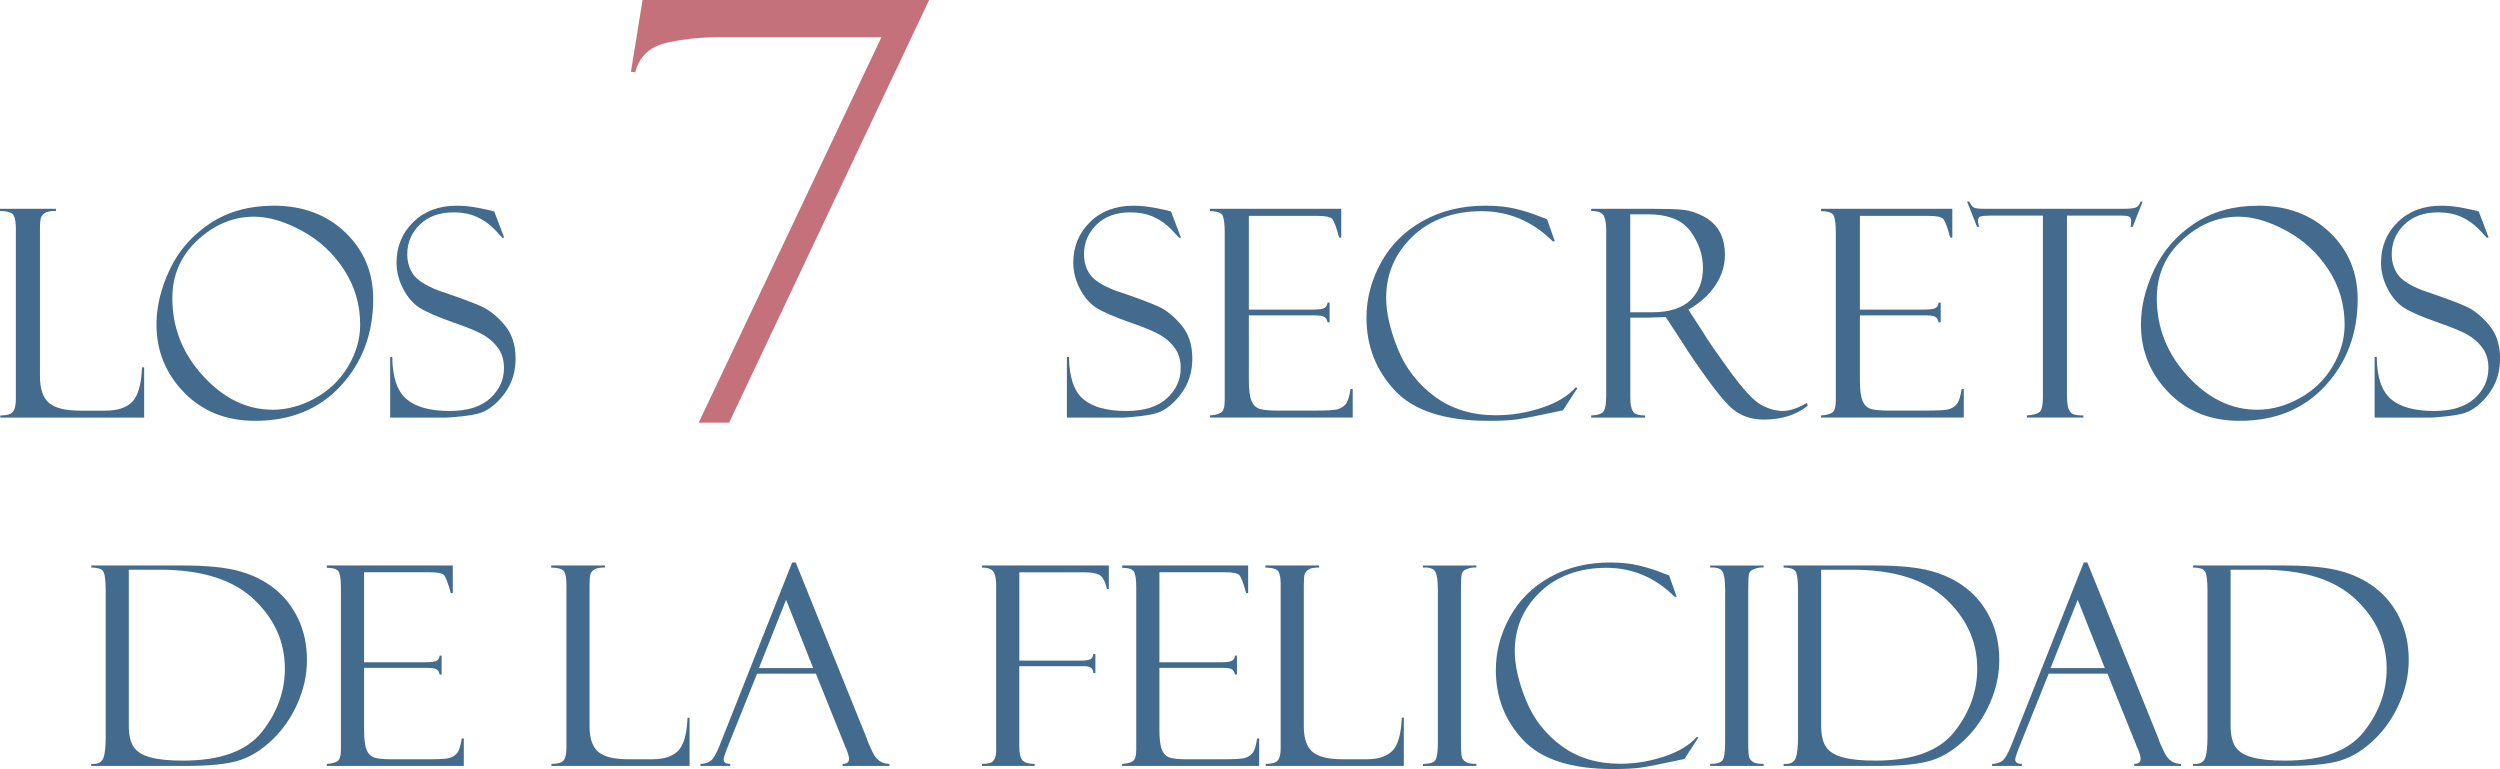
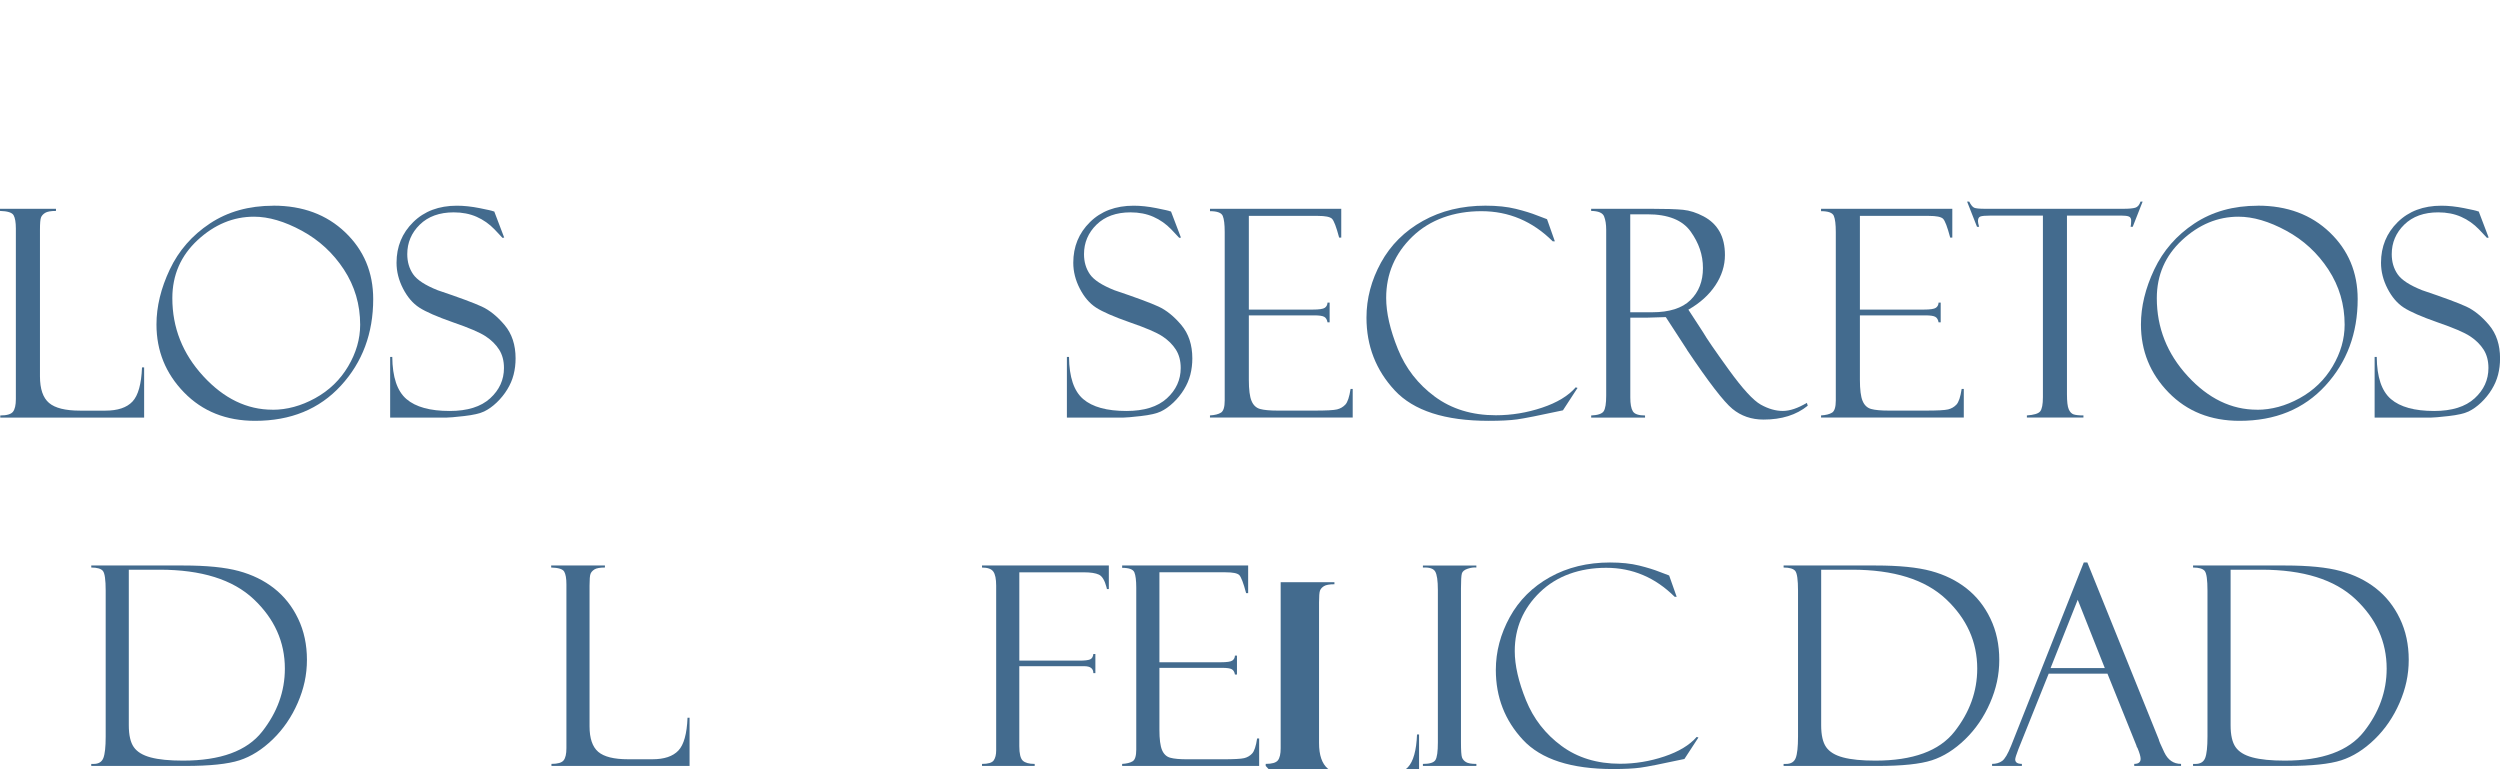
<svg xmlns="http://www.w3.org/2000/svg" id="Layer_2" viewBox="0 0 897.09 275.96">
  <defs>
    <style>.cls-1{isolation:isolate;}.cls-2{fill:#436b8e;}.cls-2,.cls-3{stroke-width:0px;}.cls-3{fill:#c4717b;}</style>
  </defs>
  <g id="Layer_1-2">
    <g class="cls-1">
      <path class="cls-2" d="M.1,149.84v-.76c2.34,0,3.86-.44,4.55-1.32s1.04-2.39,1.04-4.52v-61.3c0-2.17-.27-3.74-.81-4.7-.54-.97-2.17-1.48-4.88-1.55v-.76h20.09v.76c-1.87,0-3.17.24-3.92.71-.75.48-1.24,1.04-1.47,1.68-.24.64-.36,2.1-.36,4.37v52.59c0,4.51,1.08,7.69,3.25,9.54,2.17,1.85,5.88,2.77,11.12,2.77h9.14c4.4,0,7.63-1.08,9.68-3.25s3.19-6.26,3.43-12.26h.76v18.01H.1Z" />
      <path class="cls-2" d="M98.11,73.8c10.51,0,19.11,3.2,25.79,9.59,6.68,6.39,10.02,14.37,10.02,23.93,0,12.31-3.87,22.67-11.6,31.08-7.73,8.41-17.99,12.61-30.77,12.61-10.38,0-18.87-3.39-25.48-10.17-6.61-6.78-9.92-14.92-9.92-24.41,0-6.41,1.59-12.99,4.78-19.73,3.19-6.75,7.99-12.25,14.39-16.5,6.41-4.25,14-6.38,22.79-6.38ZM97.81,147.04c5.15,0,10.24-1.38,15.26-4.14s8.97-6.57,11.85-11.42c2.88-4.85,4.32-9.83,4.32-14.95,0-7.26-1.94-13.85-5.82-19.79-3.88-5.93-8.92-10.58-15.11-13.94-6.19-3.36-11.91-5.04-17.17-5.04-7.43,0-14.17,2.8-20.22,8.39-6.05,5.6-9.08,12.55-9.08,20.85,0,10.61,3.7,19.94,11.09,27.97,7.39,8.04,15.68,12.05,24.87,12.05Z" />
      <path class="cls-2" d="M177.36,75.89l3.56,9.36-.61.1s-.94-1.03-2.82-3c-1.88-1.97-4.04-3.48-6.46-4.55-2.42-1.07-5.16-1.6-8.21-1.6-5.12,0-9.18,1.47-12.18,4.4-3,2.93-4.5,6.47-4.5,10.61,0,2.75.7,5.15,2.11,7.2s4.35,3.96,8.82,5.74c7.69,2.59,12.95,4.54,15.79,5.85,2.83,1.3,5.57,3.51,8.2,6.63,2.63,3.12,3.95,7.11,3.95,11.99,0,2.03-.24,3.97-.71,5.82-.47,1.85-1.24,3.63-2.29,5.33-1.05,1.71-2.31,3.27-3.79,4.68-1.47,1.4-2.98,2.47-4.5,3.2-1.53.73-3.93,1.28-7.22,1.65s-5.46.56-6.51.56h-19.99v-21.77h.76c.07,7.22,1.76,12.26,5.09,15.11,3.32,2.85,8.49,4.27,15.51,4.27,6.37,0,11.21-1.51,14.52-4.53,3.31-3.02,4.96-6.65,4.96-10.89,0-2.58-.58-4.77-1.73-6.59-1.15-1.81-2.76-3.41-4.83-4.78-2.07-1.37-5.98-3.05-11.74-5.03-5.73-2.01-9.75-3.77-12.08-5.28-2.33-1.51-4.27-3.78-5.83-6.81-1.56-3.03-2.34-6.12-2.34-9.27,0-5.79,1.99-10.65,5.98-14.58s9.21-5.9,15.69-5.9c2.51,0,5.22.29,8.14.87s4.54.95,4.88,1.12c.14.07.27.1.41.1Z" />
    </g>
    <g class="cls-1">
-       <path class="cls-3" d="M226.4,25.74l4.17-25.74h102.84l-71.78,151.67h-10.92L316.3,13.33h-57.53c-7.33,0-13.93.7-19.8,2.08-5.87,1.39-9.55,4.9-11.05,10.53l-1.53-.2Z" />
-     </g>
+       </g>
    <g class="cls-1">
      <path class="cls-2" d="M420.2,75.89l3.56,9.36-.61.1s-.94-1.03-2.82-3c-1.88-1.97-4.04-3.48-6.46-4.55-2.42-1.07-5.16-1.6-8.21-1.6-5.12,0-9.18,1.47-12.18,4.4-3,2.93-4.5,6.47-4.5,10.61,0,2.75.7,5.15,2.11,7.2,1.41,2.05,4.35,3.96,8.82,5.74,7.69,2.59,12.95,4.54,15.79,5.85,2.83,1.3,5.57,3.51,8.2,6.63,2.63,3.12,3.95,7.11,3.95,11.99,0,2.03-.24,3.97-.71,5.82-.48,1.85-1.24,3.63-2.29,5.33-1.05,1.71-2.31,3.27-3.79,4.68-1.48,1.4-2.98,2.47-4.5,3.2-1.53.73-3.93,1.28-7.22,1.65-3.29.37-5.46.56-6.51.56h-19.99v-21.77h.76c.07,7.22,1.76,12.26,5.09,15.11,3.32,2.85,8.49,4.27,15.51,4.27,6.37,0,11.21-1.51,14.52-4.53s4.96-6.65,4.96-10.89c0-2.58-.58-4.77-1.73-6.59-1.15-1.81-2.76-3.41-4.83-4.78-2.07-1.37-5.98-3.05-11.74-5.03-5.73-2.01-9.75-3.77-12.08-5.28-2.33-1.51-4.27-3.78-5.83-6.81-1.56-3.03-2.34-6.12-2.34-9.27,0-5.79,1.99-10.65,5.98-14.58,3.98-3.93,9.21-5.9,15.69-5.9,2.51,0,5.22.29,8.14.87,2.92.58,4.54.95,4.88,1.12.14.07.27.1.41.1Z" />
      <path class="cls-2" d="M434.19,75.78v-.86h47.1v10.33h-.76c-1.02-3.83-1.87-6.09-2.57-6.76-.7-.68-2.4-1.02-5.11-1.02h-24.72v33.62h22.94c2.27,0,3.71-.21,4.32-.64.61-.42.93-1.04.97-1.86h.76v7.07h-.76c-.17-.98-.57-1.64-1.2-1.98-.63-.34-1.79-.51-3.48-.51h-23.55v23.14c0,3.49.32,6.01.96,7.55.64,1.54,1.67,2.51,3.07,2.9s3.53.58,6.37.58h13.21c4.2,0,6.88-.14,8.05-.43,1.17-.29,2.16-.86,2.97-1.72.81-.86,1.44-2.74,1.88-5.63h.76v10.27h-51.22v-.76c1.73-.1,3.04-.43,3.94-.99.9-.56,1.35-2.01,1.35-4.35v-60.48c0-2.74-.24-4.68-.71-5.79-.48-1.12-2-1.68-4.58-1.68Z" />
      <path class="cls-2" d="M555.14,78.68l2.8,7.93h-.75c-7.25-7.22-15.79-10.83-25.62-10.83s-18.44,3.04-24.73,9.1c-6.29,6.07-9.43,13.41-9.43,22.02,0,5.32,1.4,11.44,4.2,18.36,2.8,6.92,7.21,12.6,13.25,17.06,6.04,4.46,13.34,6.69,21.92,6.69,5.63,0,11.15-.91,16.56-2.72,5.41-1.81,9.43-4.25,12.08-7.3l.66.21-5.24,8.04c-8.48,1.83-13.98,2.92-16.5,3.26-2.53.34-5.91.51-10.15.51-15.7,0-26.93-3.64-33.7-10.91-6.76-7.27-10.15-15.98-10.15-26.12,0-6.85,1.74-13.44,5.21-19.76,3.48-6.32,8.49-11.31,15.03-14.95,6.54-3.64,14.02-5.47,22.43-5.47,4.21,0,7.84.38,10.91,1.14,3.07.76,5.62,1.55,7.66,2.37l3.36,1.27c.1.03.17.07.2.1Z" />
      <path class="cls-2" d="M570.96,75.68v-.76h21.26c5.39,0,9.29.12,11.7.36,2.41.24,4.87,1.03,7.4,2.37,2.53,1.34,4.43,3.16,5.72,5.45,1.29,2.29,1.93,5.1,1.93,8.42,0,3.8-1.15,7.42-3.43,10.87-2.29,3.44-5.52,6.35-9.69,8.73l5.29,8.13c1.15,2.03,4.21,6.49,9.18,13.37,4.97,6.88,8.81,11.07,11.52,12.58,2.71,1.51,5.34,2.26,7.88,2.26s5.39-.97,8.65-2.9l.31,1.02c-4.07,3.32-9.35,4.98-15.85,4.98-4.34,0-8.06-1.28-11.18-3.85-3.12-2.57-8.54-9.61-16.27-21.13-.07-.07-.1-.13-.1-.2l-7.53-11.59-6.68.2h-6.06v28.65c0,2.3.3,3.95.91,4.95.6,1,2.07,1.5,4.38,1.5v.76h-19.33v-.76c2.41-.1,3.91-.61,4.5-1.53.59-.91.89-2.78.89-5.59v-59.52c0-1.93-.25-3.53-.76-4.8-.51-1.27-2.05-1.92-4.63-1.96ZM584.99,76.9v35.15h7.85c6.18,0,10.77-1.46,13.76-4.37,2.99-2.92,4.48-6.75,4.48-11.5s-1.47-8.98-4.41-13.1c-2.94-4.12-8.11-6.18-15.52-6.18h-6.17Z" />
      <path class="cls-2" d="M653.46,75.78v-.86h47.1v10.33h-.76c-1.02-3.83-1.87-6.09-2.57-6.76-.7-.68-2.4-1.02-5.11-1.02h-24.72v33.62h22.94c2.27,0,3.71-.21,4.32-.64.61-.42.93-1.04.97-1.86h.76v7.07h-.76c-.17-.98-.57-1.64-1.2-1.98-.63-.34-1.79-.51-3.48-.51h-23.55v23.14c0,3.49.32,6.01.96,7.55.64,1.54,1.67,2.51,3.07,2.9s3.53.58,6.38.58h13.21c4.2,0,6.88-.14,8.05-.43,1.17-.29,2.16-.86,2.97-1.72.81-.86,1.44-2.74,1.88-5.63h.76v10.27h-51.22v-.76c1.73-.1,3.04-.43,3.94-.99.9-.56,1.35-2.01,1.35-4.35v-60.48c0-2.74-.24-4.68-.71-5.79-.48-1.12-2-1.68-4.58-1.68Z" />
      <path class="cls-2" d="M768.86,72.33l-3.56,9.05h-.76c.13-.54.2-1.27.2-2.19,0-.78-.28-1.28-.84-1.5-.56-.22-1.45-.33-2.66-.33h-19.54v64.09c0,2.64.21,4.45.64,5.41.42.96,1,1.58,1.73,1.83.73.25,1.91.38,3.54.38v.76h-20.29v-.76c2.54-.17,4.14-.66,4.78-1.47s.97-2.51.97-5.08v-65.16h-18.73c-1.89,0-3.13.11-3.71.33-.58.22-.86.77-.86,1.65,0,.44.13,1.12.41,2.04h-.76l-3.56-9.05h.76c.61,1.22,1.21,1.96,1.8,2.21.59.25,1.87.38,3.83.38h49.71c1.96,0,3.38-.13,4.24-.38.86-.25,1.5-.99,1.9-2.21h.76Z" />
      <path class="cls-2" d="M810.21,73.8c10.51,0,19.11,3.2,25.79,9.59,6.68,6.39,10.02,14.37,10.02,23.93,0,12.31-3.87,22.67-11.6,31.08-7.73,8.41-17.99,12.61-30.77,12.61-10.38,0-18.87-3.39-25.48-10.17-6.61-6.78-9.92-14.92-9.92-24.41,0-6.41,1.59-12.99,4.78-19.73,3.19-6.75,7.99-12.25,14.39-16.5,6.41-4.25,14-6.38,22.79-6.38ZM809.91,147.04c5.15,0,10.24-1.38,15.26-4.14s8.97-6.57,11.85-11.42c2.88-4.85,4.32-9.83,4.32-14.95,0-7.26-1.94-13.85-5.82-19.79-3.88-5.93-8.92-10.58-15.11-13.94-6.19-3.36-11.91-5.04-17.17-5.04-7.43,0-14.17,2.8-20.22,8.39-6.05,5.6-9.08,12.55-9.08,20.85,0,10.61,3.7,19.94,11.09,27.97,7.39,8.04,15.68,12.05,24.87,12.05Z" />
      <path class="cls-2" d="M889.46,75.89l3.56,9.36-.61.1s-.94-1.03-2.82-3c-1.88-1.97-4.04-3.48-6.46-4.55-2.42-1.07-5.16-1.6-8.21-1.6-5.12,0-9.18,1.47-12.18,4.4-3,2.93-4.5,6.47-4.5,10.61,0,2.75.7,5.15,2.11,7.2s4.35,3.96,8.82,5.74c7.69,2.59,12.95,4.54,15.79,5.85,2.83,1.3,5.57,3.51,8.2,6.63,2.63,3.12,3.95,7.11,3.95,11.99,0,2.03-.24,3.97-.71,5.82-.47,1.85-1.24,3.63-2.29,5.33-1.05,1.71-2.31,3.27-3.79,4.68-1.47,1.4-2.98,2.47-4.5,3.2-1.53.73-3.93,1.28-7.22,1.65s-5.46.56-6.51.56h-19.99v-21.77h.76c.07,7.22,1.76,12.26,5.09,15.11,3.32,2.85,8.49,4.27,15.51,4.27,6.37,0,11.21-1.51,14.52-4.53,3.31-3.02,4.96-6.65,4.96-10.89,0-2.58-.58-4.77-1.73-6.59-1.15-1.81-2.76-3.41-4.83-4.78-2.07-1.37-5.98-3.05-11.74-5.03-5.73-2.01-9.75-3.77-12.08-5.28-2.33-1.51-4.27-3.78-5.83-6.81-1.56-3.03-2.34-6.12-2.34-9.27,0-5.79,1.99-10.65,5.98-14.58s9.21-5.9,15.69-5.9c2.51,0,5.22.29,8.14.87s4.54.95,4.88,1.12c.14.07.27.1.41.1Z" />
    </g>
    <g class="cls-1">
      <path class="cls-2" d="M32.75,203.65v-.73h33.01c8.4,0,15.03.66,19.9,1.98,4.87,1.32,9.11,3.39,12.72,6.23s6.48,6.45,8.59,10.86c2.12,4.41,3.17,9.33,3.17,14.77s-1.1,10.39-3.3,15.45c-2.2,5.06-5.18,9.42-8.96,13.09-3.78,3.66-7.76,6.17-11.94,7.52-4.18,1.35-10.65,2.03-19.41,2.03h-33.79v-.73h.88c1.76,0,2.91-.71,3.47-2.12.55-1.42.83-3.98.83-7.69v-52.36c0-3.9-.33-6.26-1-7.08-.67-.81-2.06-1.22-4.17-1.22ZM57.26,204.43h-11.04v55.81c0,3.52.59,6.13,1.78,7.84,1.19,1.71,3.21,2.95,6.08,3.71,2.86.77,6.72,1.15,11.57,1.15,13.48,0,22.94-3.46,28.39-10.38,5.45-6.92,8.18-14.46,8.18-22.63,0-9.6-3.74-17.92-11.21-24.95s-18.73-10.55-33.76-10.55Z" />
-       <path class="cls-2" d="M117.27,203.75v-.83h45.21v9.91h-.73c-.98-3.68-1.8-5.84-2.47-6.49-.67-.65-2.3-.98-4.91-.98h-23.73v32.28h22.02c2.18,0,3.56-.2,4.15-.61.59-.41.89-1,.93-1.78h.73v6.79h-.73c-.16-.94-.55-1.58-1.15-1.9-.6-.33-1.72-.49-3.34-.49h-22.61v22.22c0,3.35.31,5.77.93,7.25.62,1.48,1.6,2.41,2.95,2.78,1.35.38,3.39.56,6.12.56h12.68c4.03,0,6.61-.14,7.73-.41s2.07-.82,2.85-1.65c.78-.82,1.38-2.63,1.8-5.41h.73v9.86h-49.17v-.73c1.66-.1,2.92-.41,3.78-.95.86-.54,1.29-1.93,1.29-4.17v-58.07c0-2.63-.23-4.49-.68-5.56-.46-1.07-1.92-1.61-4.39-1.61Z" />
      <path class="cls-2" d="M197.88,274.84v-.73c2.25,0,3.7-.42,4.37-1.27.67-.85,1-2.29,1-4.34v-58.85c0-2.08-.26-3.59-.78-4.51-.52-.93-2.08-1.42-4.69-1.49v-.73h19.29v.73c-1.79,0-3.04.23-3.76.68-.72.46-1.19.99-1.42,1.61-.23.62-.34,2.02-.34,4.2v50.49c0,4.33,1.04,7.38,3.12,9.16,2.08,1.77,5.64,2.66,10.68,2.66h8.78c4.22,0,7.32-1.04,9.29-3.12,1.97-2.08,3.06-6.01,3.29-11.77h.73v17.29h-49.56Z" />
-       <path class="cls-2" d="M292.77,241.74h-21.11l-10.89,27.15c-.75,1.95-1.12,3.16-1.12,3.61,0,1.07.8,1.61,2.39,1.61v.73h-10.69v-.73c1.43,0,2.63-.35,3.61-1.05.97-.7,2.05-2.52,3.22-5.45l26.07-65.77h1.29l25.64,63.52c0,.33.66,1.87,1.97,4.62,1.32,2.75,3.32,4.13,6.02,4.13v.73h-16.8v-.73c1.53,0,2.29-.6,2.29-1.81,0-.81-.38-2.12-1.12-3.91-.13-.13-.24-.34-.34-.63-.07-.33-.11-.49-.15-.49l-10.29-25.54ZM272.35,239.73h19.45l-9.72-24.51-9.74,24.51Z" />
      <path class="cls-2" d="M352.38,203.65v-.73h45.51v8.45h-.73v-.34c-.07-.06-.1-.16-.1-.29-.65-2.47-1.56-3.99-2.73-4.54-1.17-.55-2.96-.83-5.37-.83h-23.19v31.69h21.59c1.85,0,3.12-.15,3.8-.44.68-.29,1.07-.94,1.17-1.95h.73v6.88h-.73c0-1.66-1.07-2.49-3.22-2.49h-23.35v28.67c0,2.7.42,4.44,1.25,5.22s2.25,1.17,4.27,1.17v.73h-18.9v-.73c2.21,0,3.61-.42,4.2-1.27s.88-2.03.88-3.56v-59.14c0-2.41-.34-4.09-1.03-5.05s-2.04-1.44-4.05-1.44Z" />
      <path class="cls-2" d="M402.67,203.75v-.83h45.21v9.91h-.73c-.98-3.68-1.8-5.84-2.47-6.49-.67-.65-2.3-.98-4.91-.98h-23.73v32.28h22.02c2.18,0,3.56-.2,4.15-.61.59-.41.89-1,.93-1.78h.73v6.79h-.73c-.16-.94-.55-1.58-1.15-1.9-.6-.33-1.72-.49-3.34-.49h-22.61v22.22c0,3.35.31,5.77.93,7.25.62,1.48,1.6,2.41,2.95,2.78,1.35.38,3.39.56,6.12.56h12.68c4.03,0,6.61-.14,7.73-.41s2.07-.82,2.85-1.65c.78-.82,1.38-2.63,1.8-5.41h.73v9.86h-49.17v-.73c1.66-.1,2.92-.41,3.78-.95.86-.54,1.29-1.93,1.29-4.17v-58.07c0-2.63-.23-4.49-.68-5.56-.46-1.07-1.92-1.61-4.39-1.61Z" />
-       <path class="cls-2" d="M454.18,274.84v-.73c2.25,0,3.7-.42,4.37-1.27.67-.85,1-2.29,1-4.34v-58.85c0-2.08-.26-3.59-.78-4.51-.52-.93-2.08-1.42-4.69-1.49v-.73h19.29v.73c-1.79,0-3.04.23-3.76.68-.72.46-1.19.99-1.42,1.61-.23.62-.34,2.02-.34,4.2v50.49c0,4.33,1.04,7.38,3.12,9.16,2.08,1.77,5.64,2.66,10.68,2.66h8.78c4.22,0,7.32-1.04,9.29-3.12,1.97-2.08,3.06-6.01,3.29-11.77h.73v17.29h-49.56Z" />
+       <path class="cls-2" d="M454.18,274.84v-.73c2.25,0,3.7-.42,4.37-1.27.67-.85,1-2.29,1-4.34v-58.85v-.73h19.29v.73c-1.79,0-3.04.23-3.76.68-.72.46-1.19.99-1.42,1.61-.23.62-.34,2.02-.34,4.2v50.49c0,4.33,1.04,7.38,3.12,9.16,2.08,1.77,5.64,2.66,10.68,2.66h8.78c4.22,0,7.32-1.04,9.29-3.12,1.97-2.08,3.06-6.01,3.29-11.77h.73v17.29h-49.56Z" />
      <path class="cls-2" d="M529.77,202.92v.73c-.94-.1-1.99.05-3.15.44-1.16.39-1.84.96-2.05,1.71-.21.75-.32,2.52-.32,5.32v55.19c0,2.99.12,4.82.37,5.49.24.67.72,1.22,1.42,1.66.7.44,1.94.66,3.74.66v.73h-19.19v-.73c2.41,0,3.91-.46,4.49-1.39.59-.93.88-3.03.88-6.32v-54.65c0-3.42-.33-5.65-.98-6.71-.65-1.06-2.12-1.52-4.39-1.39v-.73h19.19Z" />
      <path class="cls-2" d="M598.96,206.53l2.69,7.62h-.72c-6.96-6.93-15.16-10.4-24.59-10.4s-17.71,2.91-23.74,8.74c-6.03,5.83-9.05,12.88-9.05,21.14,0,5.11,1.34,10.99,4.03,17.63s6.92,12.1,12.72,16.38c5.79,4.28,12.81,6.42,21.04,6.42,5.4,0,10.7-.87,15.89-2.61,5.19-1.74,9.06-4.08,11.6-7.01l.63.2-5.03,7.71c-8.14,1.76-13.42,2.8-15.84,3.12-2.43.33-5.67.49-9.74.49-15.07,0-25.85-3.49-32.35-10.47s-9.74-15.34-9.74-25.07c0-6.58,1.67-12.9,5-18.97,3.34-6.07,8.15-10.86,14.43-14.36,6.28-3.5,13.46-5.25,21.53-5.25,4.04,0,7.53.37,10.47,1.1,2.95.73,5.4,1.49,7.35,2.27l3.22,1.22c.1.03.16.07.2.1Z" />
-       <path class="cls-2" d="M632.85,202.92v.73c-.94-.1-1.99.05-3.15.44-1.16.39-1.84.96-2.05,1.71-.21.75-.32,2.52-.32,5.32v55.19c0,2.99.12,4.82.37,5.49.24.67.72,1.22,1.42,1.66.7.44,1.94.66,3.74.66v.73h-19.19v-.73c2.41,0,3.91-.46,4.49-1.39.59-.93.88-3.03.88-6.32v-54.65c0-3.42-.33-5.65-.98-6.71-.65-1.06-2.12-1.52-4.39-1.39v-.73h19.19Z" />
      <path class="cls-2" d="M640.02,203.65v-.73h33.01c8.4,0,15.03.66,19.9,1.98,4.87,1.32,9.11,3.39,12.72,6.23s6.48,6.45,8.59,10.86c2.12,4.41,3.17,9.33,3.17,14.77s-1.1,10.39-3.3,15.45c-2.2,5.06-5.18,9.42-8.96,13.09-3.78,3.66-7.76,6.17-11.94,7.52-4.18,1.35-10.65,2.03-19.41,2.03h-33.79v-.73h.88c1.76,0,2.91-.71,3.47-2.12.55-1.42.83-3.98.83-7.69v-52.36c0-3.9-.33-6.26-1-7.08-.67-.81-2.06-1.22-4.17-1.22ZM664.54,204.43h-11.04v55.81c0,3.52.59,6.13,1.78,7.84,1.19,1.71,3.21,2.95,6.08,3.71,2.86.77,6.72,1.15,11.57,1.15,13.48,0,22.94-3.46,28.39-10.38,5.45-6.92,8.18-14.46,8.18-22.63,0-9.6-3.74-17.92-11.21-24.95s-18.73-10.55-33.76-10.55Z" />
      <path class="cls-2" d="M756.25,241.74h-21.11l-10.89,27.15c-.75,1.95-1.12,3.16-1.12,3.61,0,1.07.8,1.61,2.39,1.61v.73h-10.69v-.73c1.43,0,2.63-.35,3.61-1.05.97-.7,2.05-2.52,3.22-5.45l26.07-65.77h1.29l25.64,63.52c0,.33.66,1.87,1.97,4.62,1.32,2.75,3.32,4.13,6.01,4.13v.73h-16.8v-.73c1.53,0,2.29-.6,2.29-1.81,0-.81-.38-2.12-1.12-3.91-.13-.13-.24-.34-.34-.63-.07-.33-.11-.49-.15-.49l-10.29-25.54ZM735.83,239.73h19.45l-9.72-24.51-9.74,24.51Z" />
      <path class="cls-2" d="M786.95,203.65v-.73h33.01c8.4,0,15.03.66,19.9,1.98,4.87,1.32,9.11,3.39,12.72,6.23s6.48,6.45,8.59,10.86c2.12,4.41,3.17,9.33,3.17,14.77s-1.1,10.39-3.3,15.45c-2.2,5.06-5.18,9.42-8.96,13.09-3.78,3.66-7.76,6.17-11.94,7.52-4.18,1.35-10.65,2.03-19.41,2.03h-33.79v-.73h.88c1.76,0,2.91-.71,3.47-2.12.55-1.42.83-3.98.83-7.69v-52.36c0-3.9-.33-6.26-1-7.08-.67-.81-2.06-1.22-4.17-1.22ZM811.46,204.43h-11.04v55.81c0,3.52.59,6.13,1.78,7.84,1.19,1.71,3.21,2.95,6.08,3.71,2.86.77,6.72,1.15,11.57,1.15,13.48,0,22.94-3.46,28.39-10.38,5.45-6.92,8.18-14.46,8.18-22.63,0-9.6-3.74-17.92-11.21-24.95s-18.73-10.55-33.76-10.55Z" />
    </g>
  </g>
</svg>